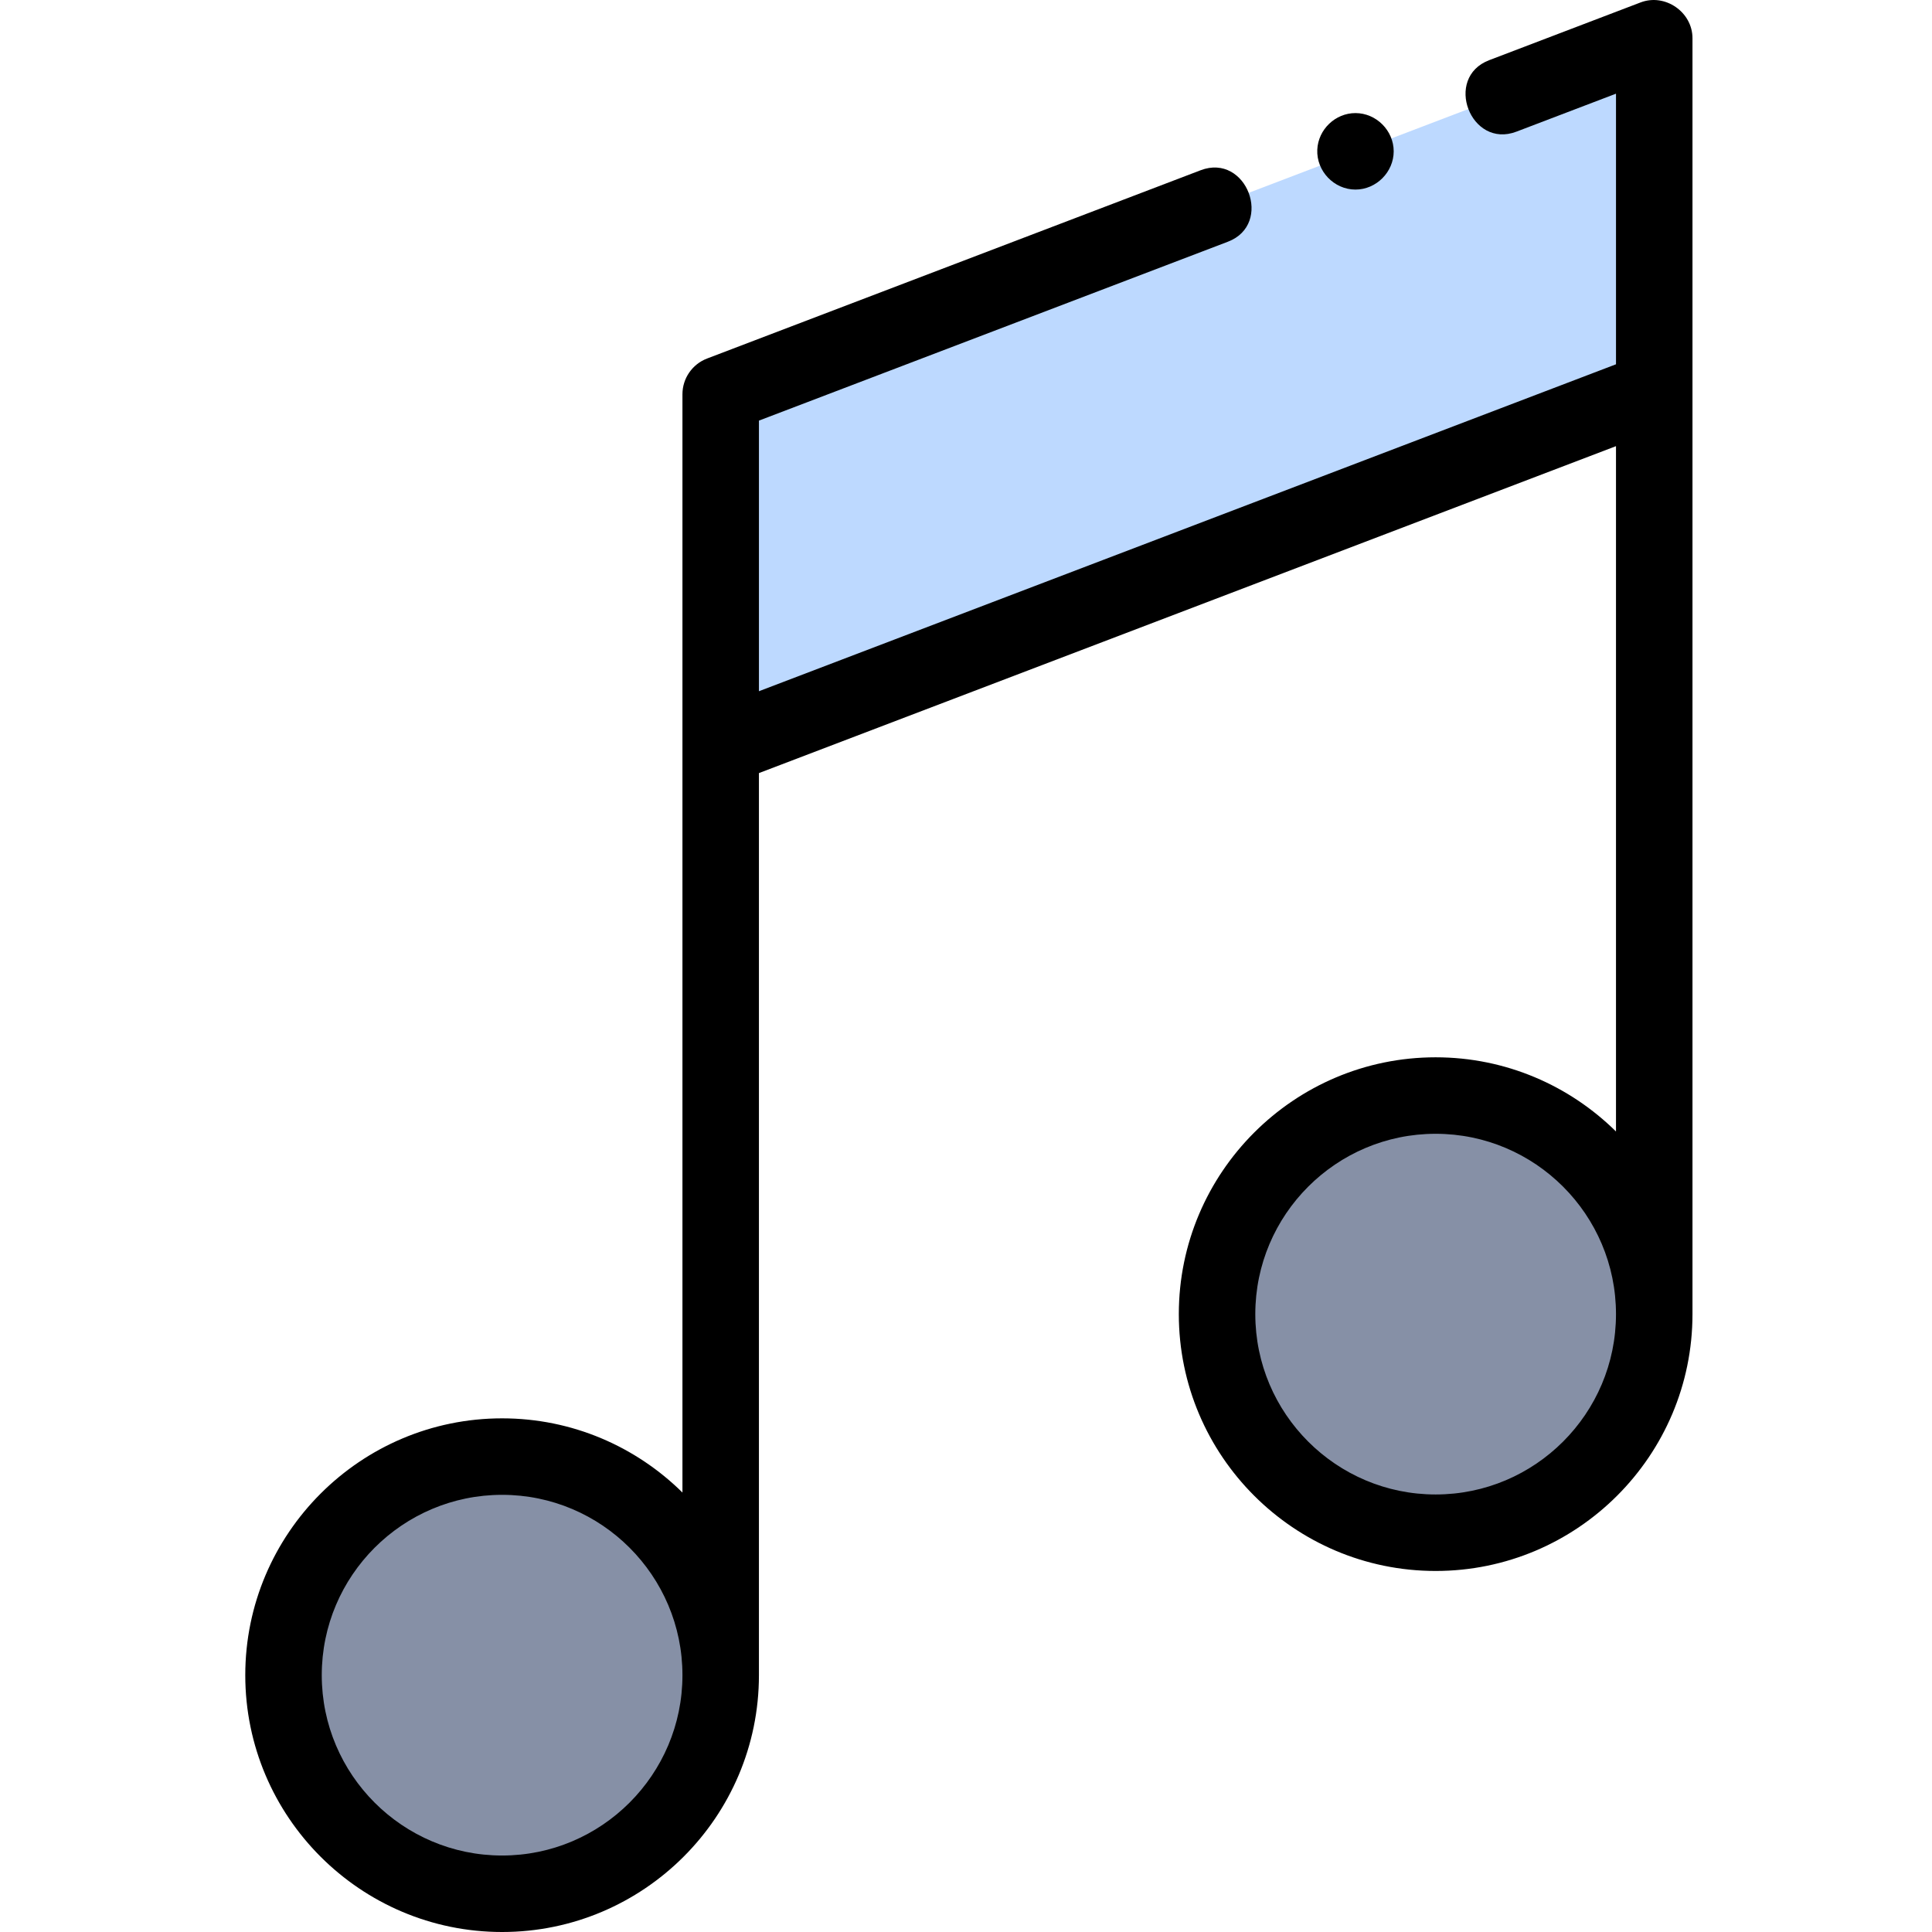
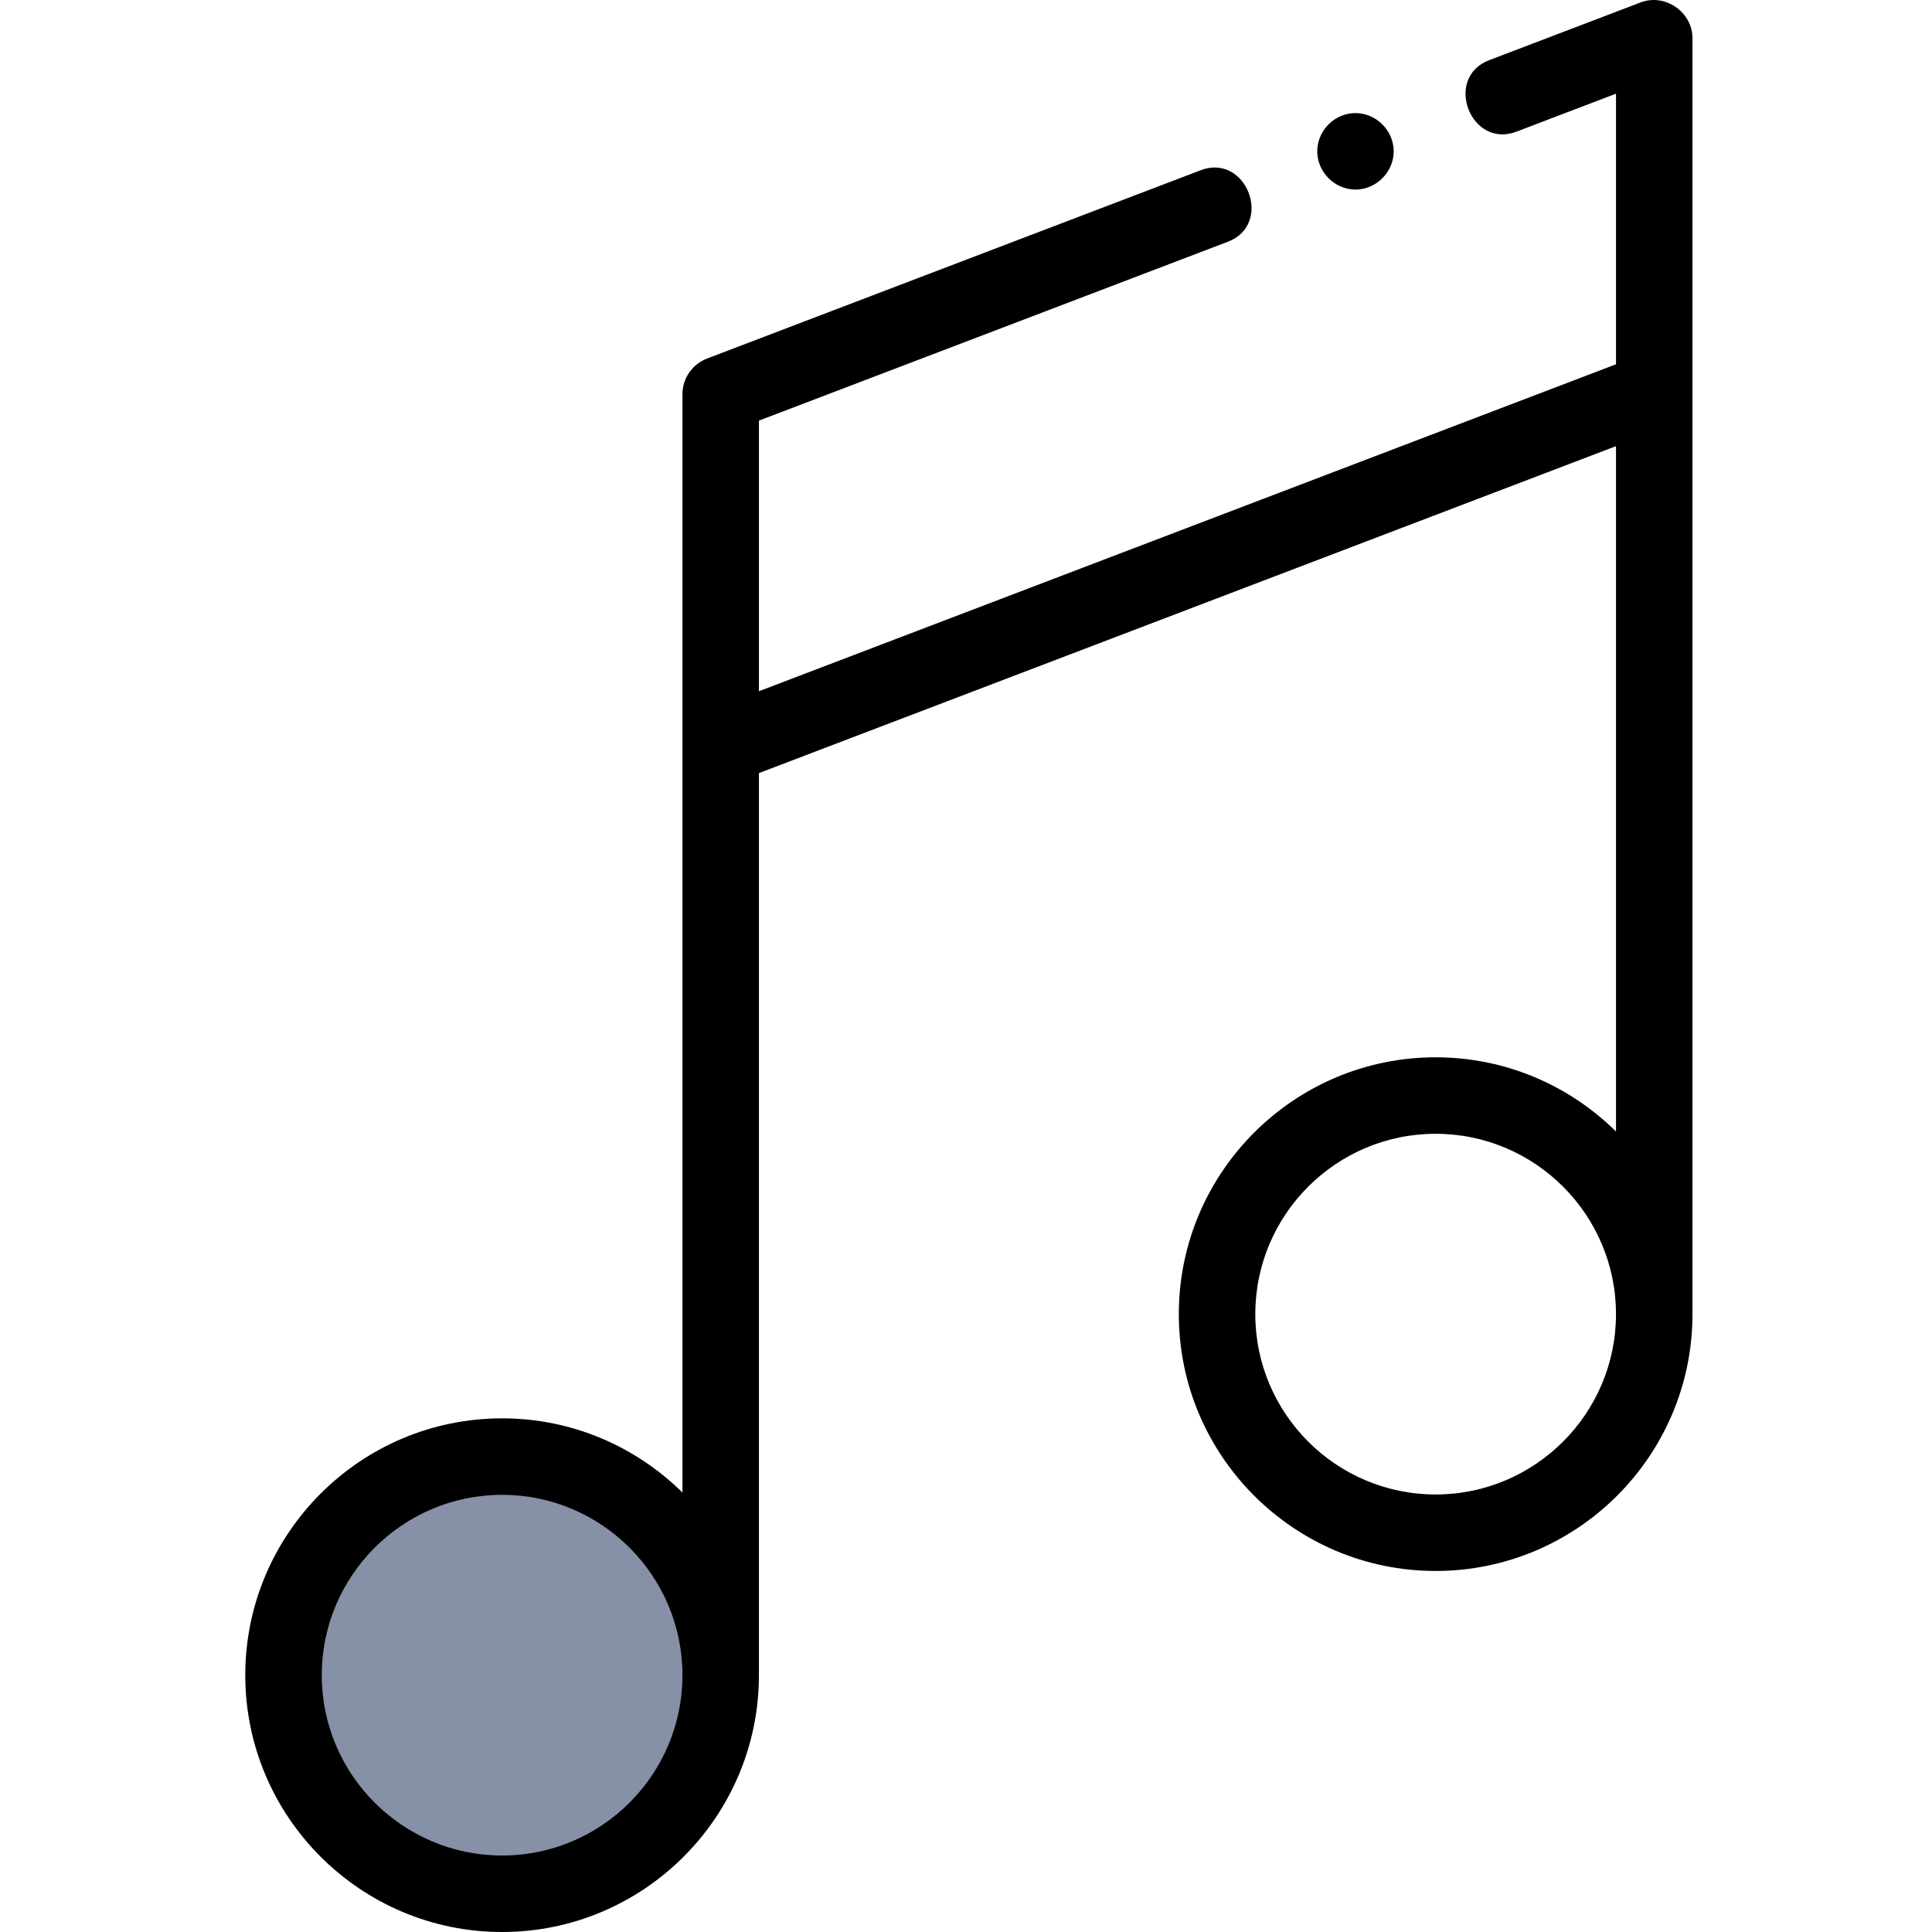
<svg xmlns="http://www.w3.org/2000/svg" height="511pt" viewBox="-64 0 511 511.999" width="511pt">
-   <path d="m333.766 25.414 40.125-15.305v93.41l-247.398 94.375v-93.414l130.793-49.895" fill="#bdd9ff" />
  <path d="m126.492 443.938c0 31.992-25.938 57.926-57.93 57.926s-57.93-25.934-57.93-57.926c0-31.996 25.938-57.93 57.93-57.93s57.93 25.934 57.93 57.93zm0 0" fill="#8690a6" />
-   <path d="m373.891 348.258c0 31.992-25.938 57.93-57.93 57.93-31.992 0-57.93-25.938-57.93-57.93 0-31.992 25.938-57.926 57.93-57.926 31.992 0 57.93 25.934 57.93 57.926zm0 0" fill="#8690a6" />
  <path d="m116.355 395.535c-12.301-12.148-29.184-19.66-47.793-19.66-37.531 0-68.062 30.531-68.062 68.062 0 37.527 30.531 68.062 68.062 68.062s68.062-30.535 68.062-68.062v-239.062l227.129-86.641v181.621c-12.301-12.145-29.184-19.66-47.793-19.66-37.531 0-68.062 30.535-68.062 68.062 0 37.531 30.531 68.062 68.062 68.062 37.527 0 68.062-30.531 68.062-68.062v-338.148c0-6.906-7.258-11.945-13.746-9.469l-40.125 15.305c-12.156 4.637-4.949 23.586 7.227 18.938l26.375-10.059v71.715l-227.129 86.641v-71.715l124.273-47.406c12.16-4.637 4.949-23.586-7.223-18.941l-130.797 49.895c-3.926 1.5-6.523 5.266-6.523 9.469zm-47.793 96.195c-26.352 0-47.793-21.441-47.793-47.793 0-26.355 21.441-47.793 47.793-47.793s47.793 21.438 47.793 47.793c0 26.352-21.441 47.793-47.793 47.793zm247.398-95.68c-26.355 0-47.793-21.438-47.793-47.793 0-26.352 21.438-47.793 47.793-47.793 26.352 0 47.793 21.441 47.793 47.793 0 26.355-21.441 47.793-47.793 47.793zm0 0" />
  <path d="m294.711 50.238c5.504 0 10.133-4.633 10.133-10.137 0-5.508-4.629-10.133-10.133-10.133-5.352-.004-9.879 4.355-10.117 9.691-.25 5.668 4.43 10.578 10.117 10.578zm0 0" />
</svg>